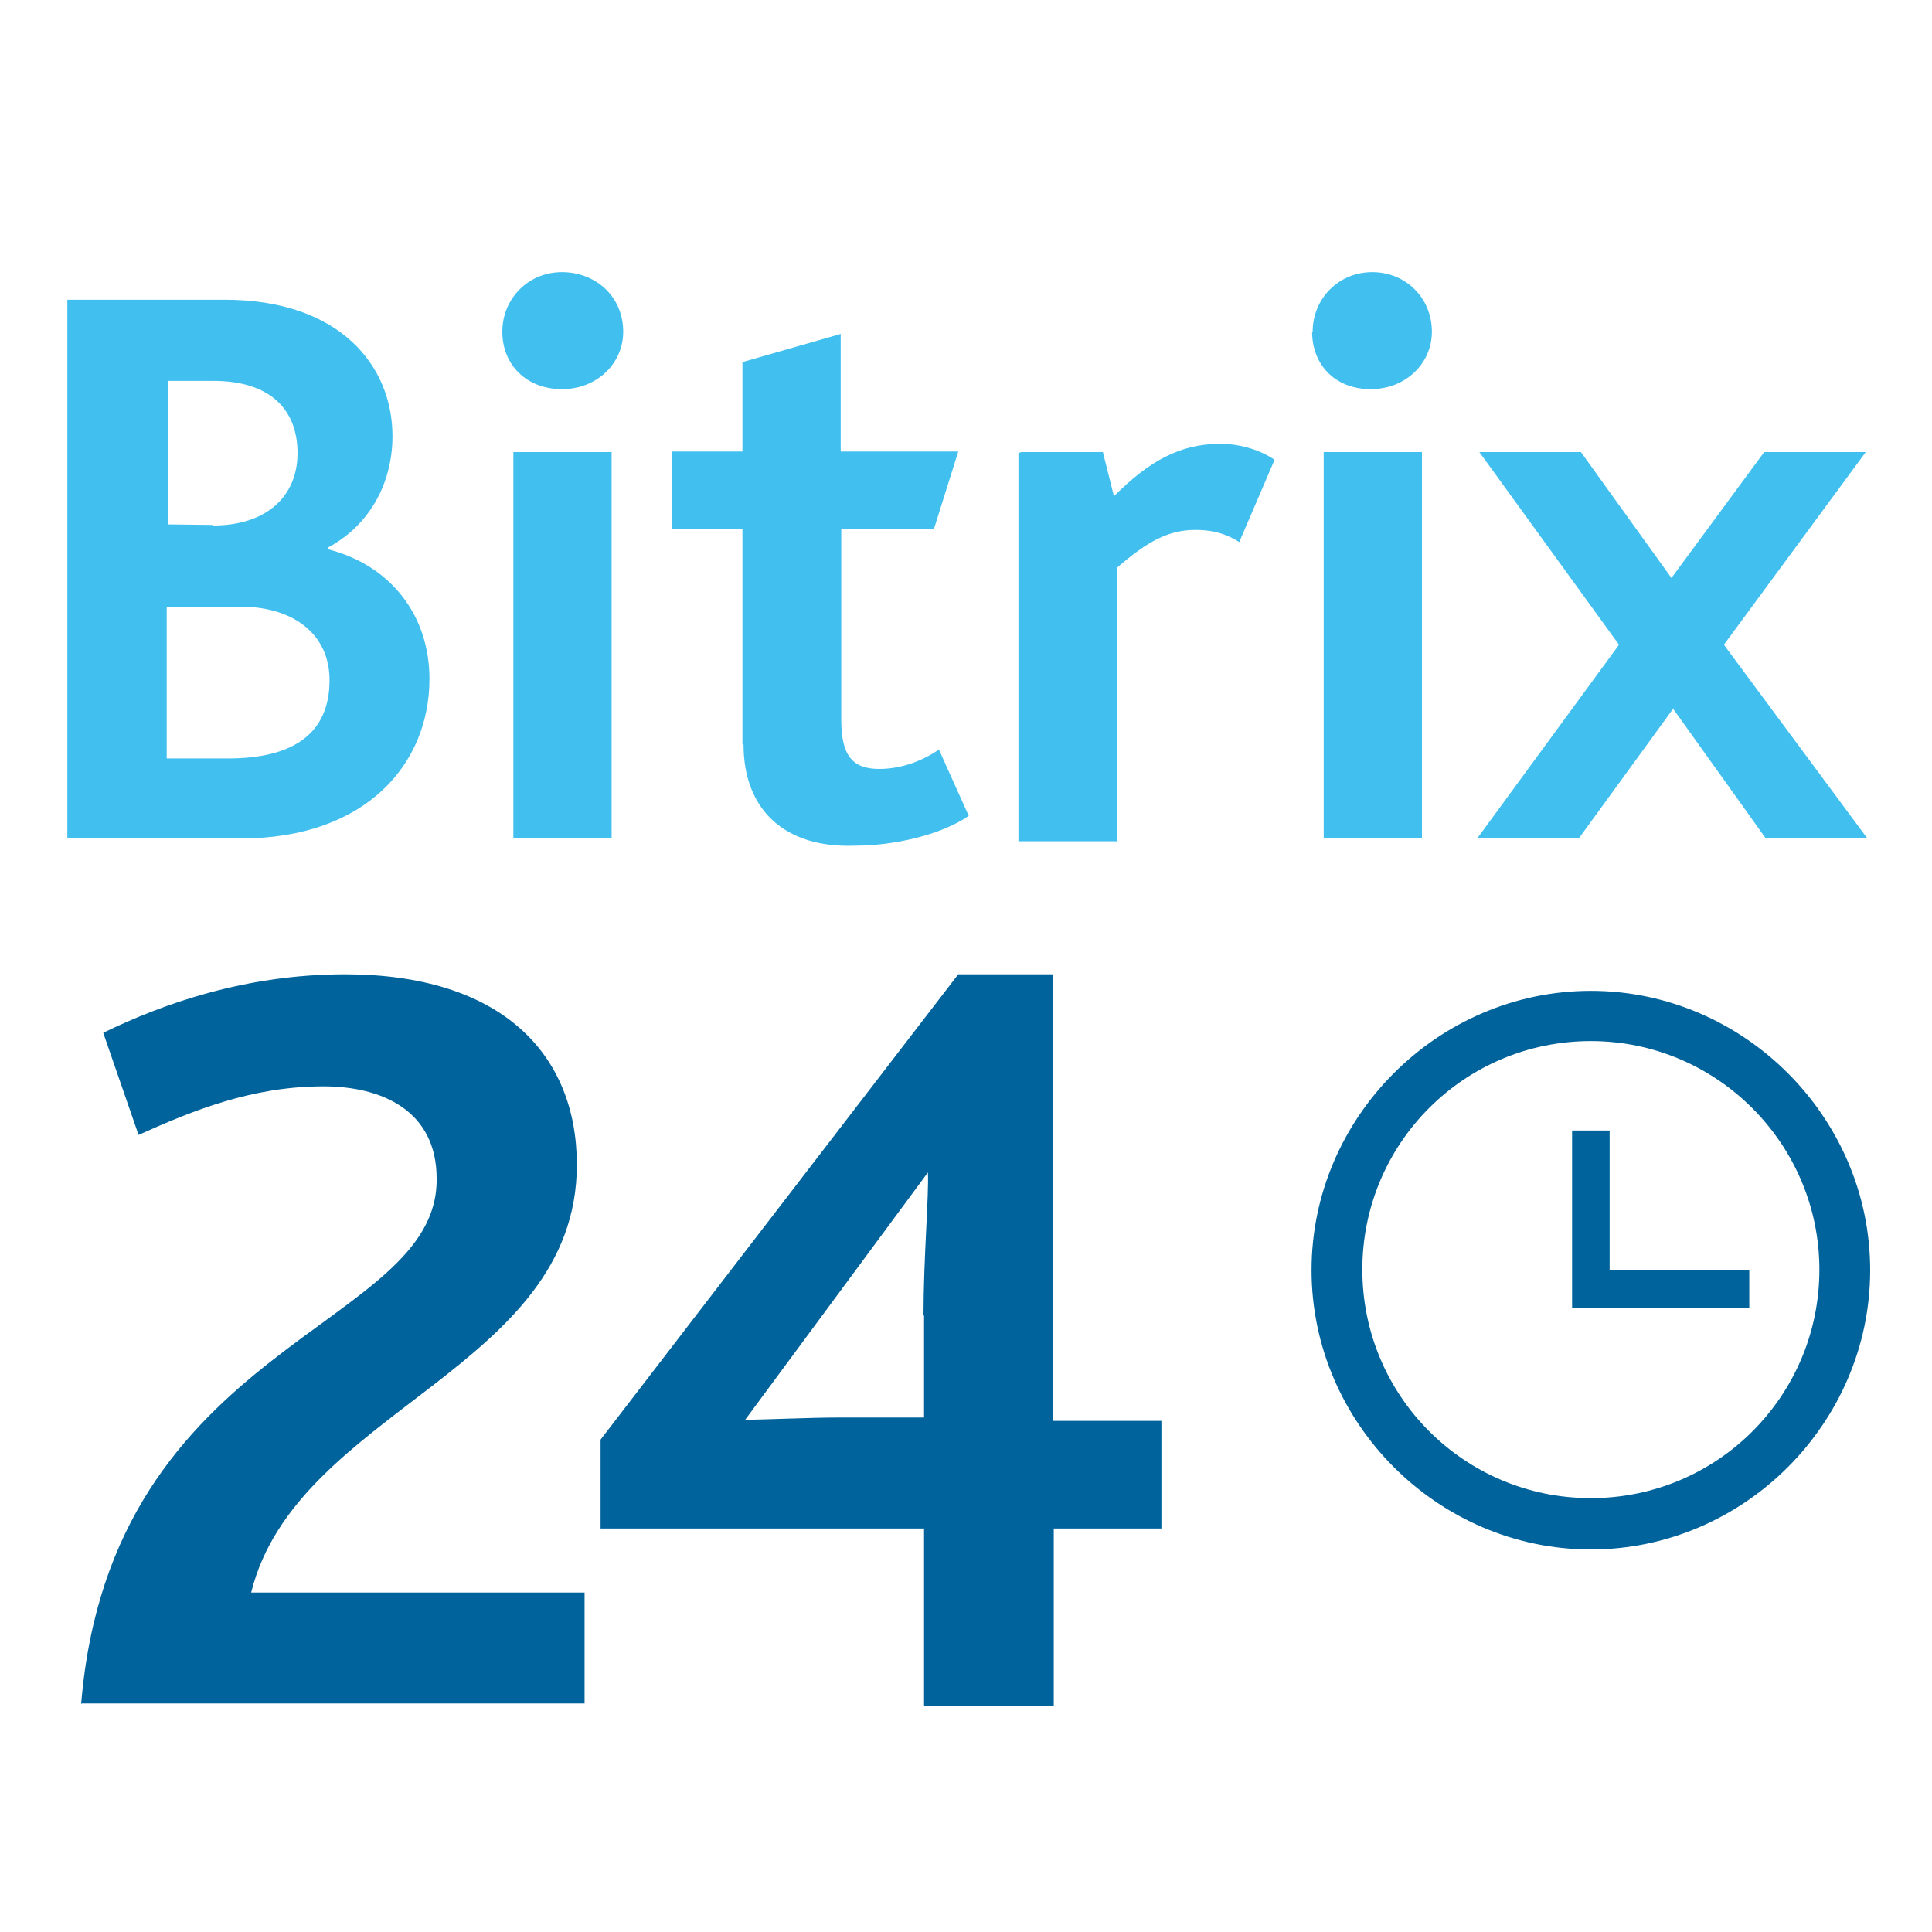
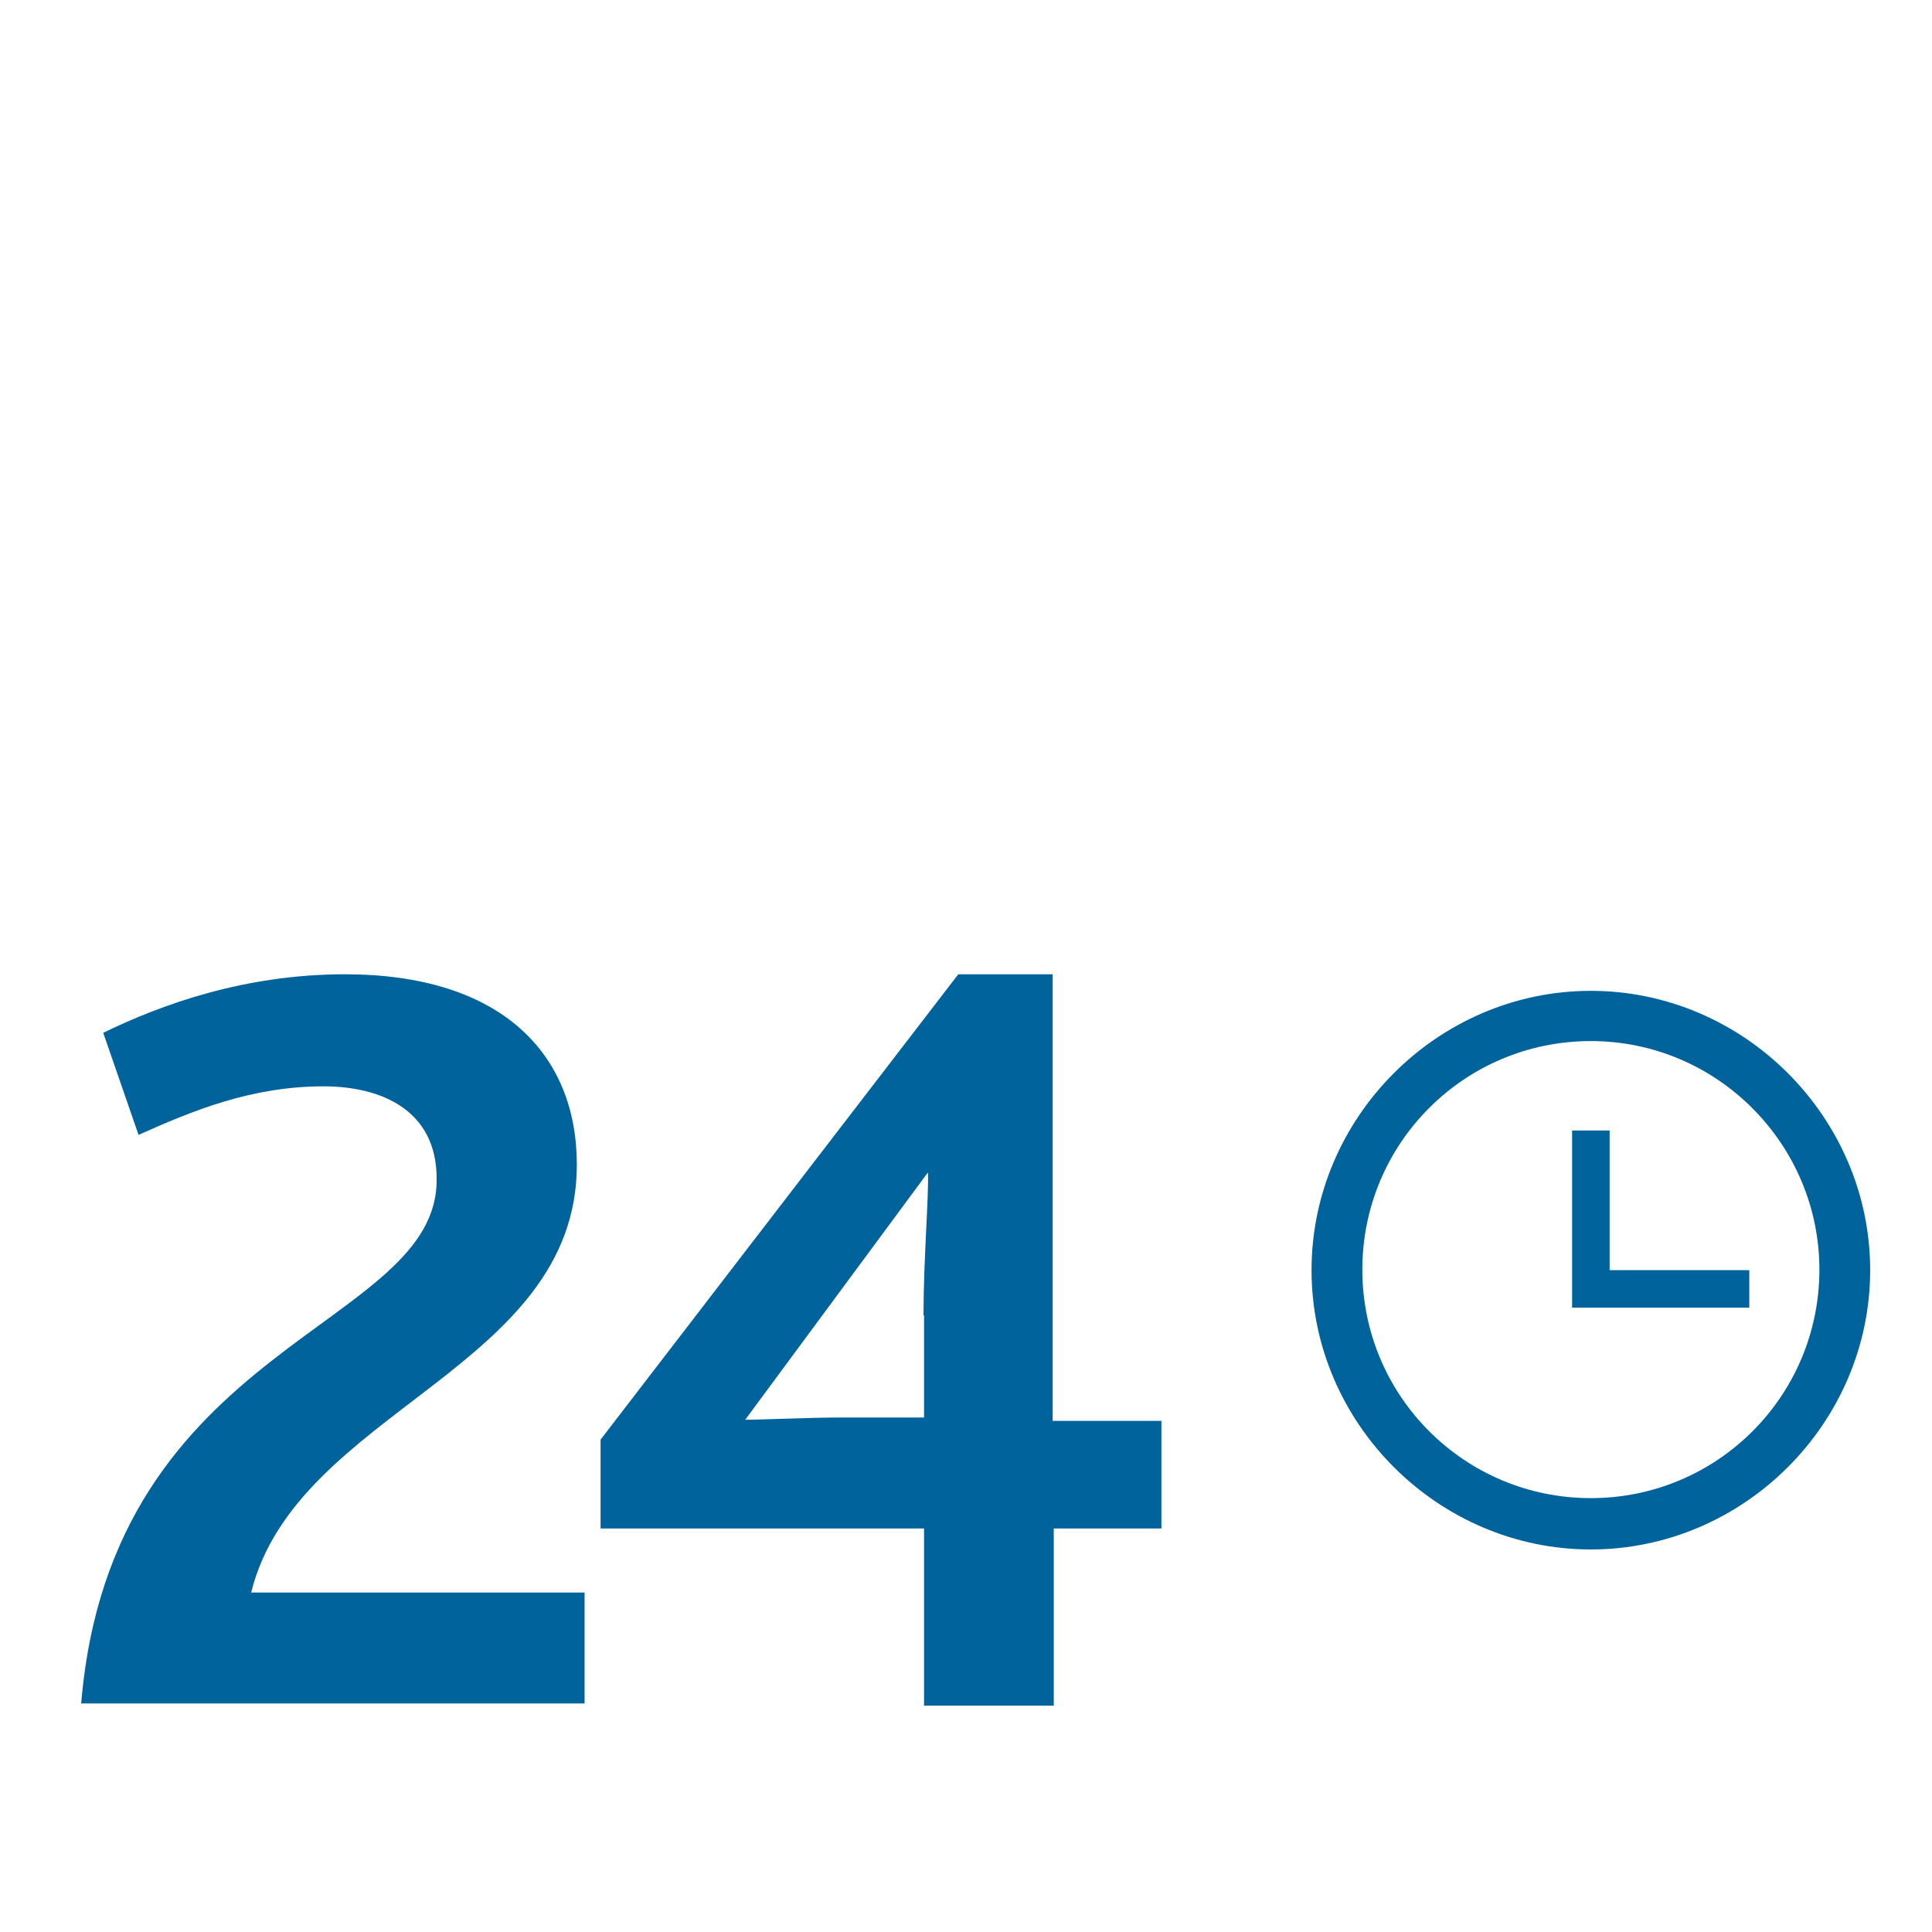
<svg xmlns="http://www.w3.org/2000/svg" id="uuid-f141ef28-995f-41ac-9041-d295bca47a16" viewBox="0 0 35 35">
  <defs>
    <style>.uuid-b9ffb4bd-96ba-4df0-95a6-57b0e2ee4d40{fill:#00639b;}.uuid-65b63d65-54f3-4196-95e5-565554fef212{fill:#41c0f0;}</style>
  </defs>
  <path class="uuid-b9ffb4bd-96ba-4df0-95a6-57b0e2ee4d40" d="M1.48,30.86H10.59v-2.01H4.55c.82-3.31,5.9-4.04,5.9-7.75,0-2.01-1.37-3.45-4.2-3.45-1.81,0-3.31,.54-4.38,1.06l.64,1.85c.98-.44,2.05-.88,3.35-.88,1.06,0,2.05,.44,2.05,1.67,.04,2.73-5.9,2.93-6.44,9.52Zm27.34-2.79c-2.77,0-5.06-2.29-5.06-5.06s2.29-5.06,5.06-5.06,5.06,2.29,5.06,5.06c0,2.77-2.29,5.06-5.06,5.06Zm0-9.21c-2.29,0-4.14,1.85-4.14,4.14s1.85,4.14,4.14,4.14,4.14-1.85,4.14-4.14c0-2.27-1.85-4.14-4.14-4.14Z" />
  <path class="uuid-b9ffb4bd-96ba-4df0-95a6-57b0e2ee4d40" d="M31.69,23.01h-2.53v-2.53h-.68v3.21h3.21v-.68h0Z" />
-   <path class="uuid-65b63d65-54f3-4196-95e5-565554fef212" d="M1.22,5.43h2.85c2.09,0,3.04,1.2,3.04,2.47,0,.86-.42,1.62-1.17,2.02v.03c1.14,.29,1.84,1.2,1.84,2.35,0,1.53-1.14,2.89-3.42,2.89H1.22V5.43h0Zm2.64,4.09c.98,0,1.53-.54,1.53-1.31s-.47-1.31-1.53-1.31h-.82v2.6s.82,.01,.82,.01Zm.27,4.22c1.17,0,1.84-.44,1.84-1.42,0-.82-.64-1.33-1.62-1.33h-1.33v2.75h1.11Zm4.97-7.73c0-.6,.47-1.08,1.08-1.08s1.11,.44,1.11,1.08c0,.57-.47,1.04-1.11,1.04s-1.08-.44-1.08-1.04Zm.2,2.18h1.78v7h-1.78v-7Zm4.15,5.29v-3.9h-1.27v-1.4h1.27v-1.62l1.78-.51v2.13h2.13l-.44,1.4h-1.68v3.46c0,.67,.22,.89,.69,.89,.42,0,.8-.16,1.08-.35l.54,1.2c-.51,.35-1.36,.54-2.06,.54-1.27,.05-2.02-.65-2.02-1.83Zm5.04-5.29h1.49l.2,.8c.64-.64,1.2-.95,1.93-.95,.31,0,.69,.09,.98,.29l-.64,1.49c-.31-.2-.6-.22-.8-.22-.47,0-.86,.2-1.42,.69v4.95h-1.78v-7.04h.04Zm5.29-2.18c0-.6,.47-1.08,1.08-1.08s1.08,.47,1.08,1.08c0,.57-.47,1.04-1.11,1.04s-1.06-.44-1.06-1.04Zm.2,2.18h1.78v7h-1.78s0-7,0-7Zm5.35,3.49l-2.53-3.49h1.84l1.64,2.28,1.68-2.28h1.84l-2.57,3.49,2.6,3.51h-1.84l-1.68-2.35-1.71,2.35h-1.84s2.57-3.51,2.57-3.51Z" />
  <path class="uuid-b9ffb4bd-96ba-4df0-95a6-57b0e2ee4d40" d="M19.07,25.74v-8.09h-1.71l-6.48,8.43v1.61h5.86v3.21h2.35v-3.21h1.95v-1.95h-1.97Zm-2.33-1.91v1.85h-1.57c-.48,0-1.37,.04-1.67,.04l3.31-4.48c.02,.4-.08,1.57-.08,2.59h0Z" />
</svg>